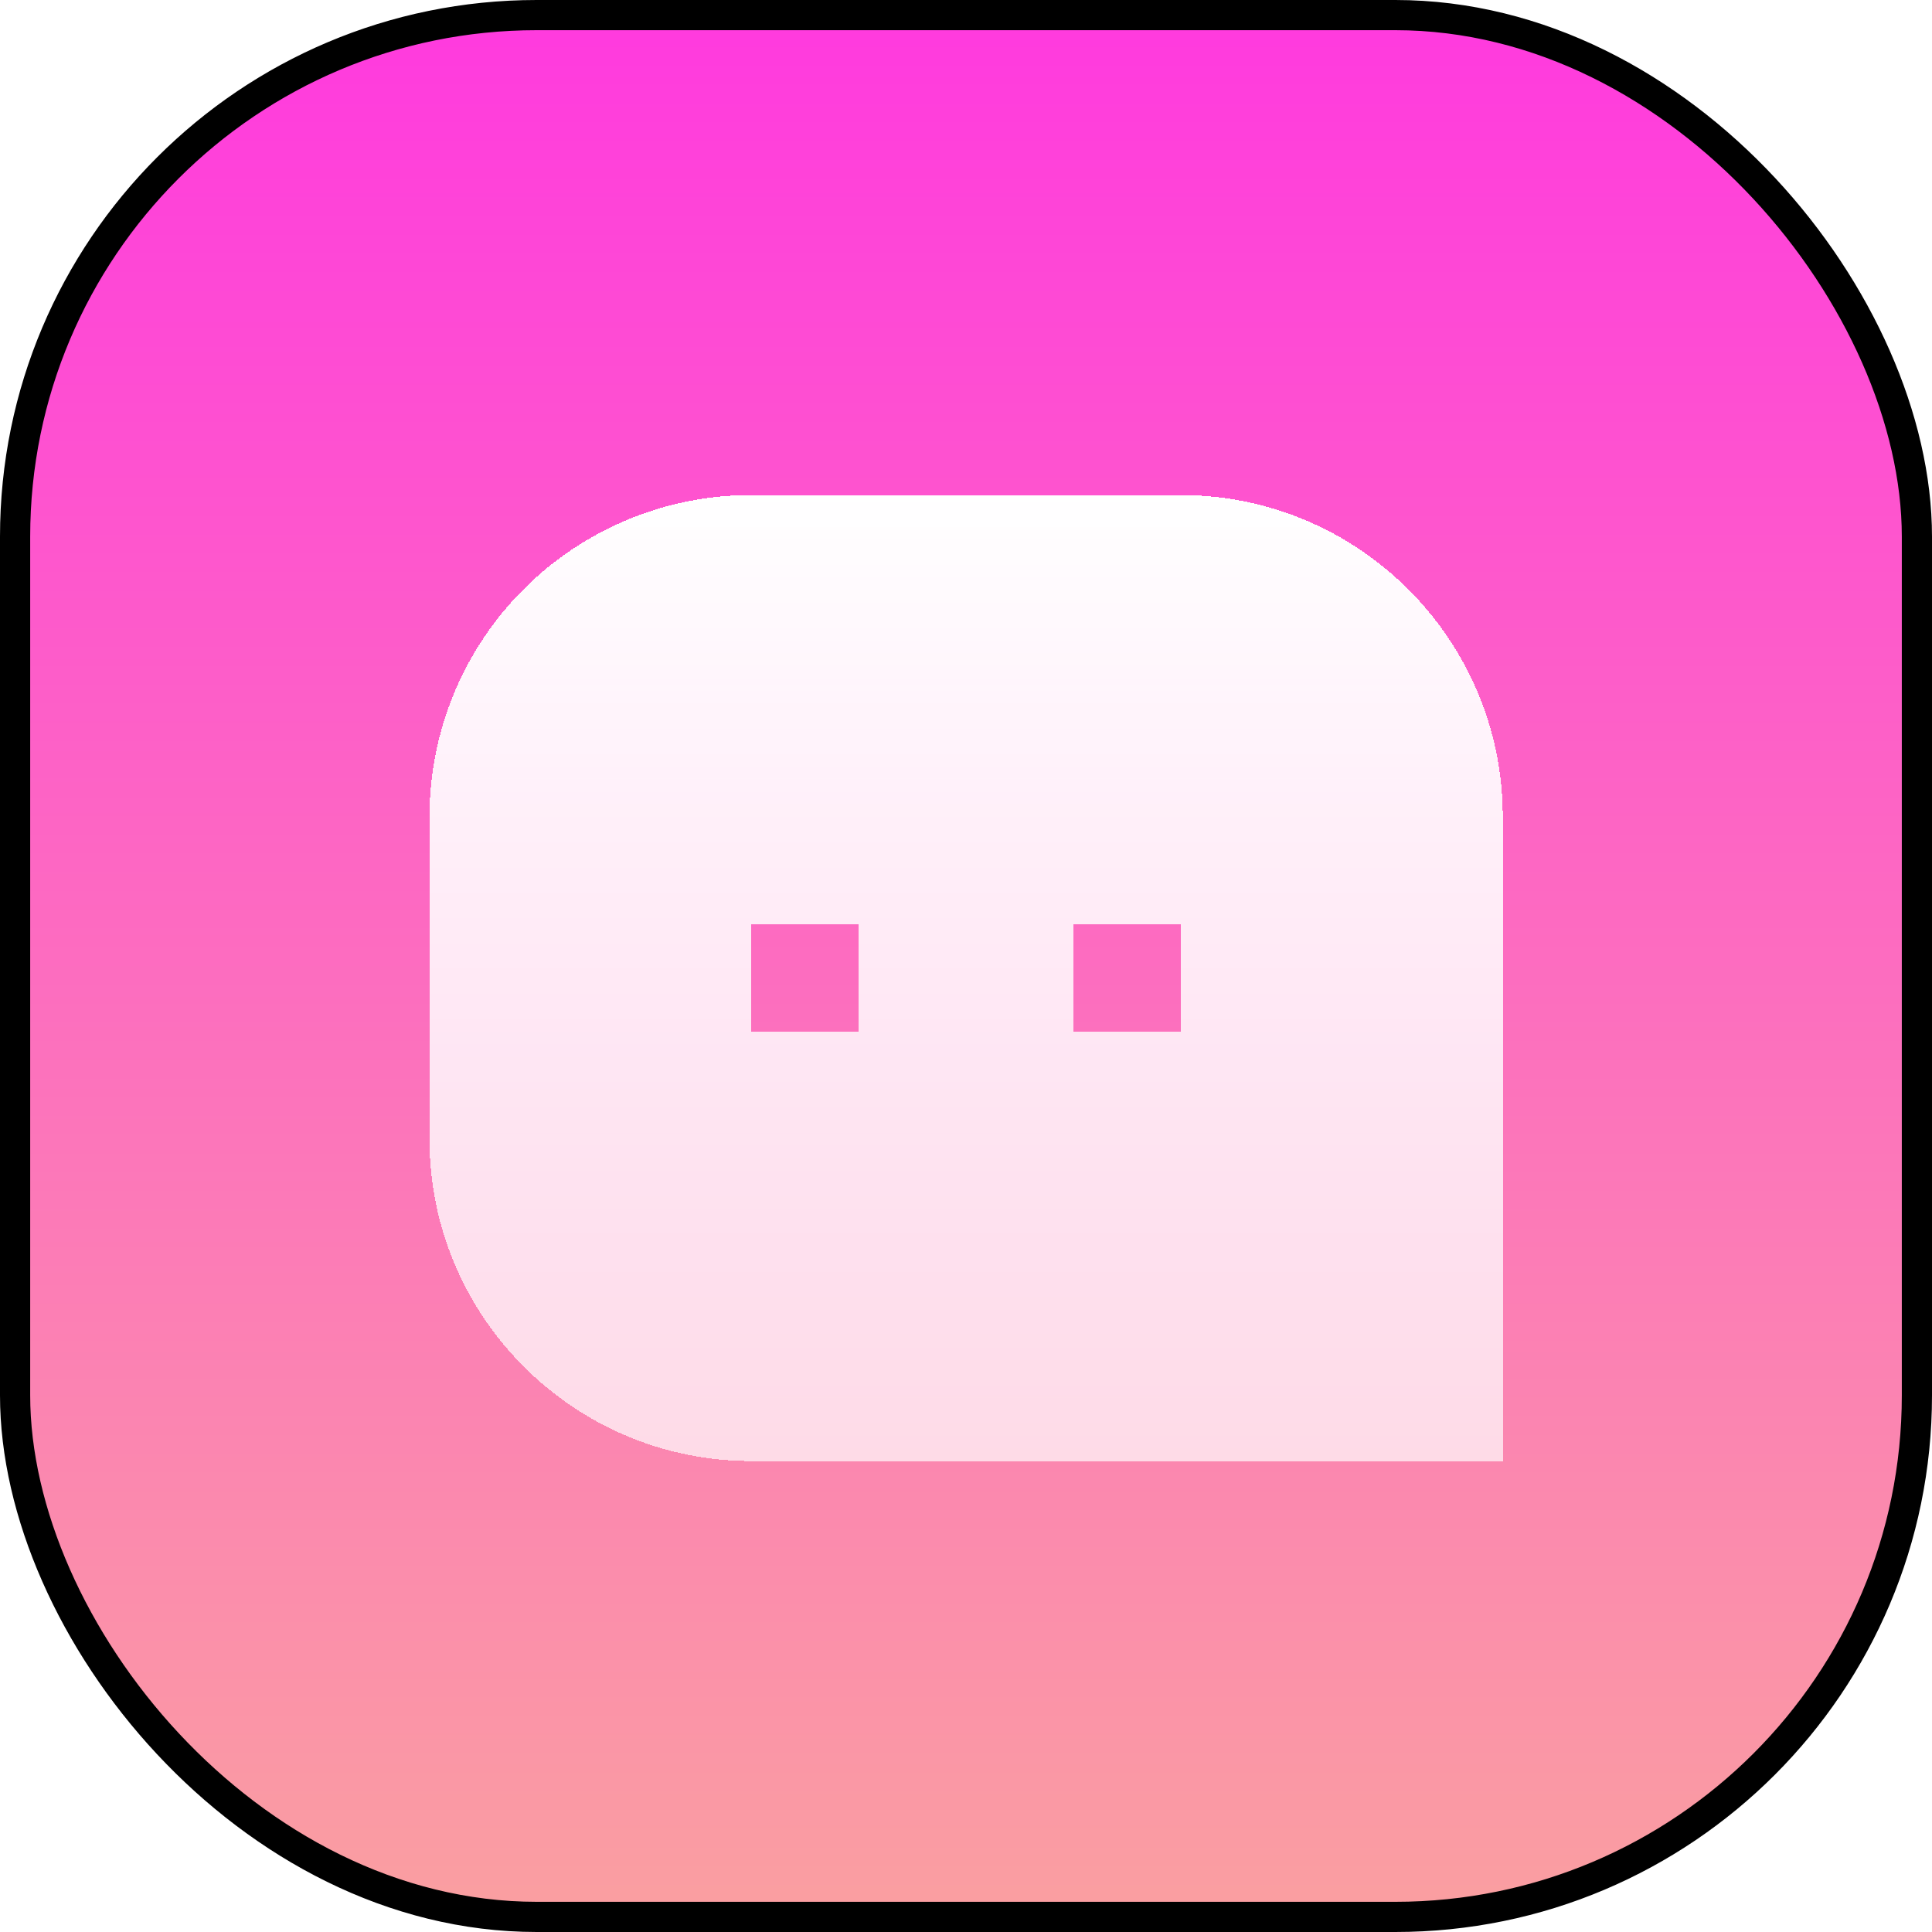
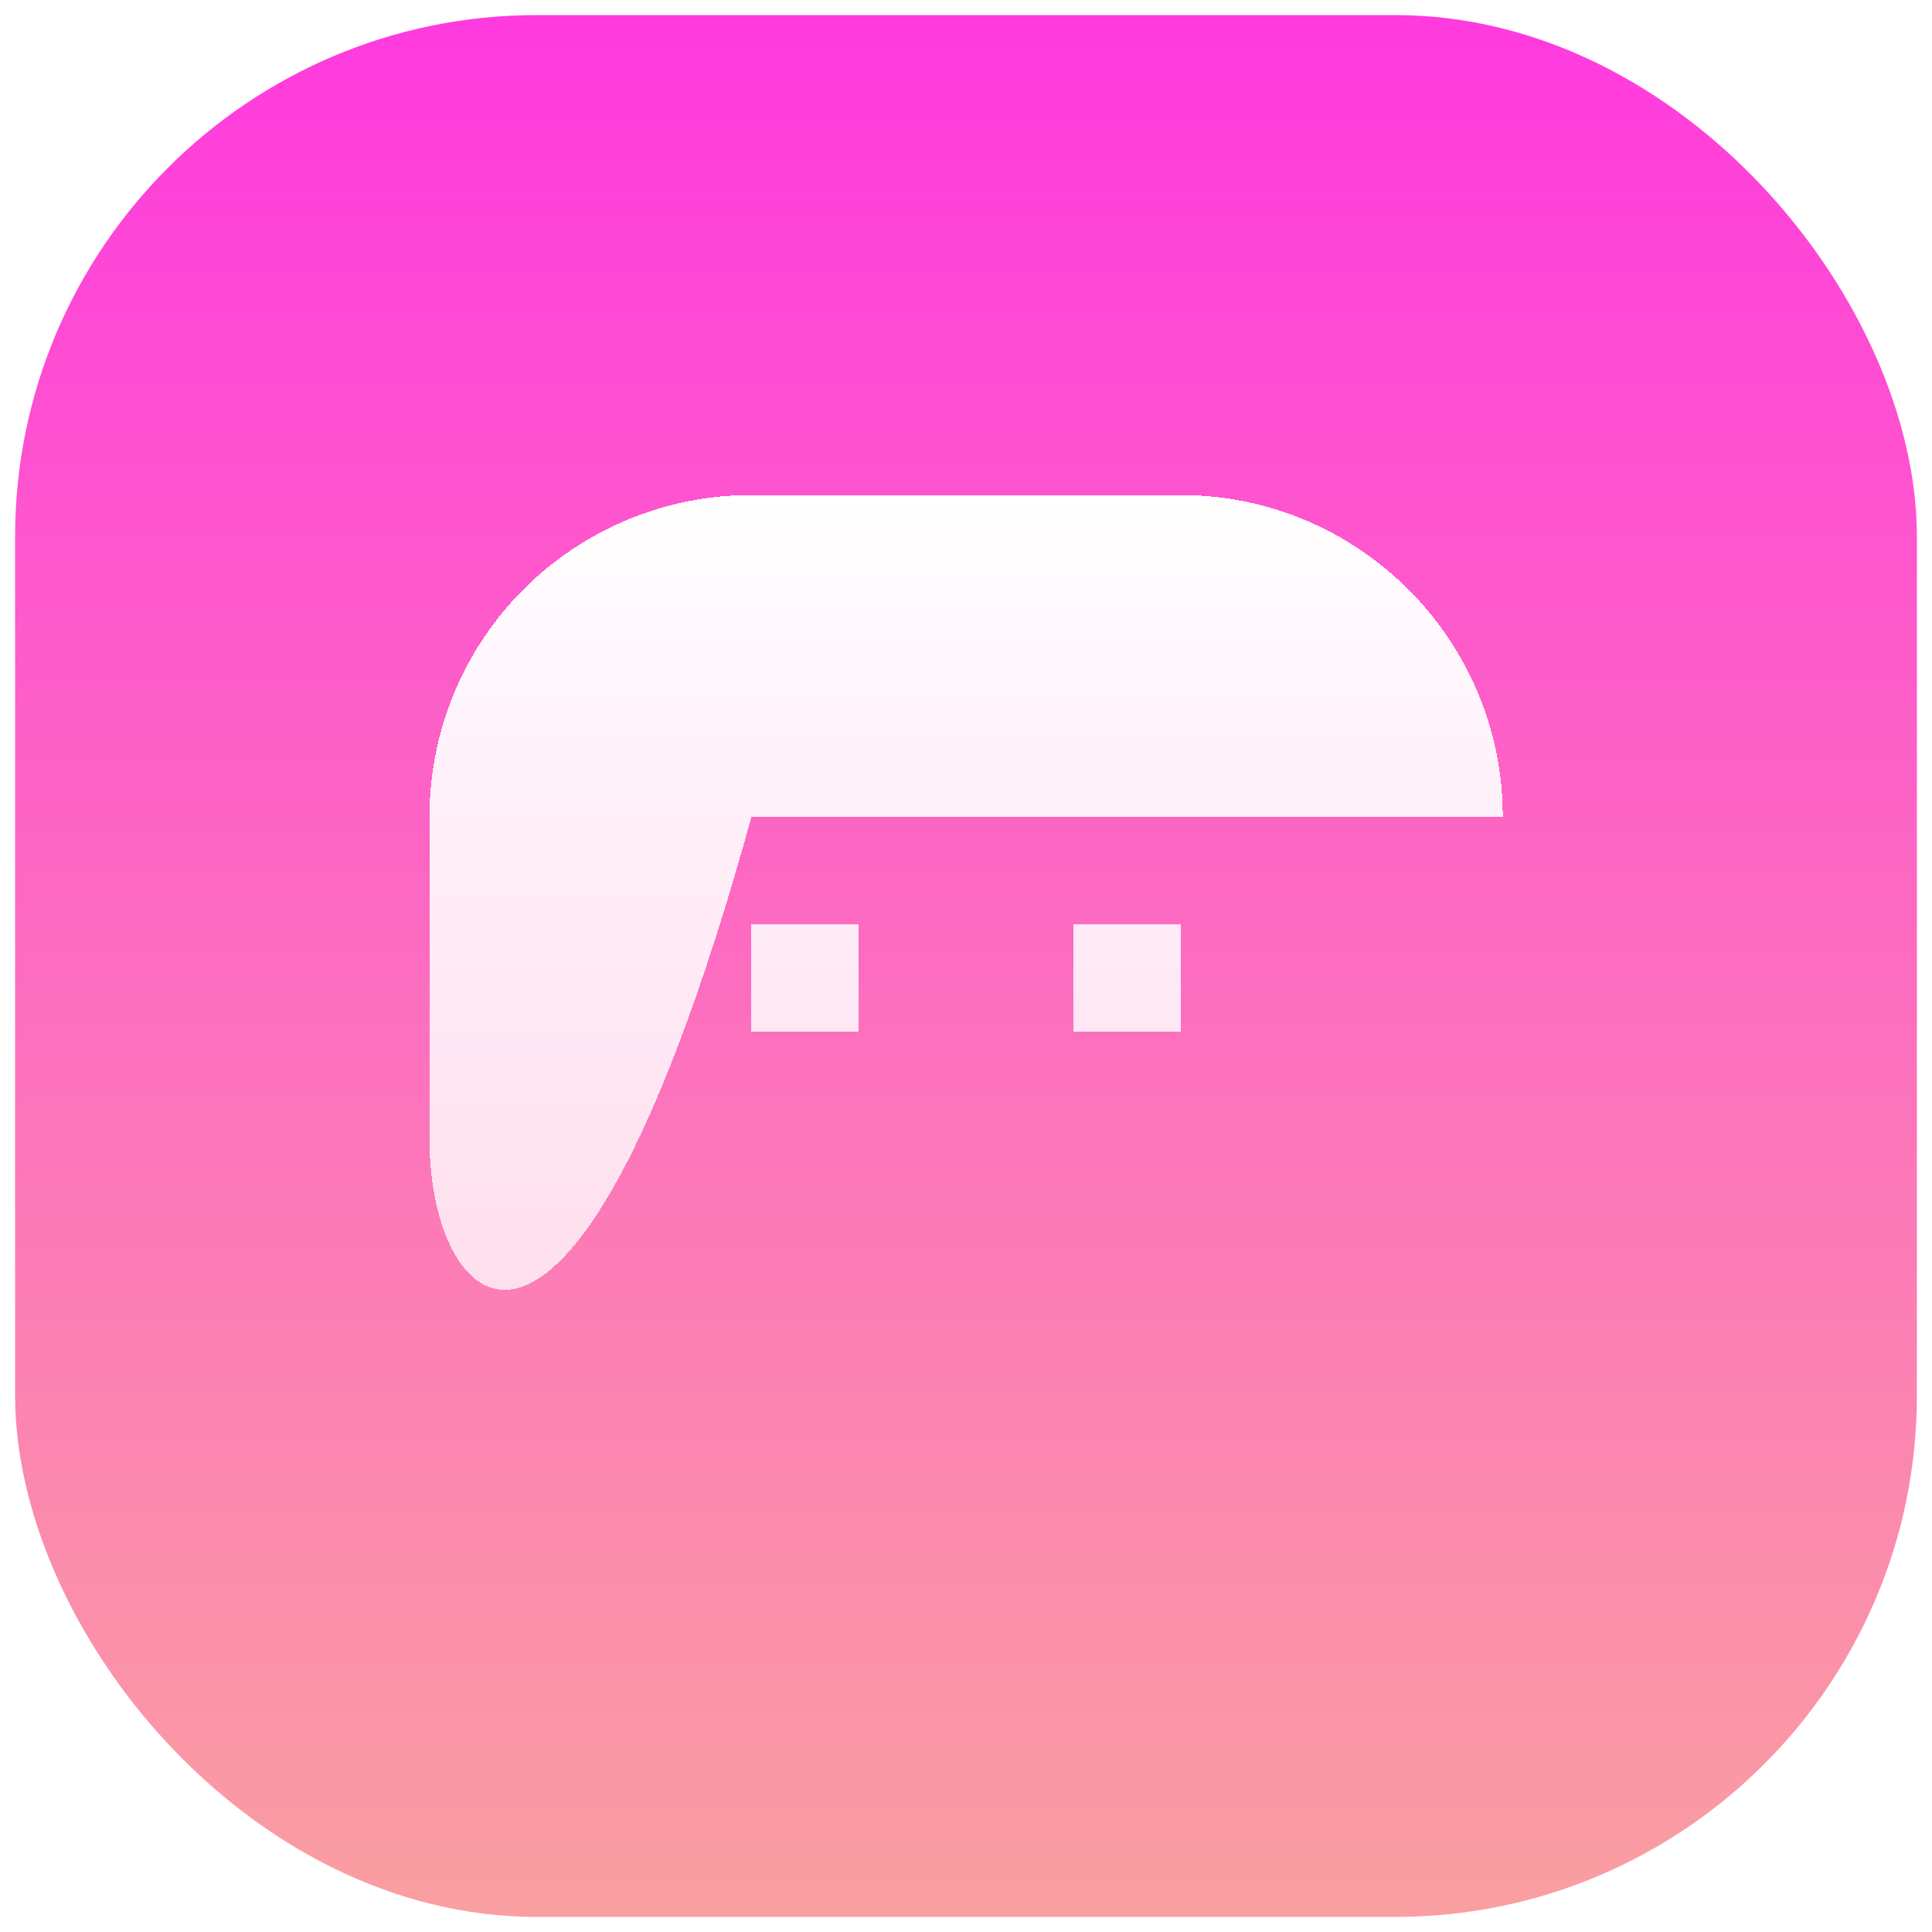
<svg xmlns="http://www.w3.org/2000/svg" width="64" height="64" viewBox="0 0 64 64" fill="none">
  <rect x="0.5" y="0.5" width="63" height="63" rx="17.278" fill="url(#paint0_linear_4974_6288)" />
-   <rect x="0.5" y="0.5" width="63" height="63" rx="17.278" stroke="black" />
  <g filter="url(#filter0_d_4974_6288)">
-     <path d="M14.227 26.656C14.226 25.255 14.501 23.868 15.037 22.574C15.573 21.28 16.358 20.105 17.349 19.115C18.34 18.125 19.517 17.341 20.811 16.806C22.105 16.271 23.493 15.998 24.893 16H39.115C45.005 16 49.782 20.791 49.782 26.656V48H24.893C19.003 48 14.227 43.209 14.227 37.344V26.656ZM35.56 30.222V33.778H39.115V30.222H35.56ZM24.893 30.222V33.778H28.449V30.222H24.893Z" fill="url(#paint1_linear_4974_6288)" shape-rendering="crispEdges" />
+     <path d="M14.227 26.656C14.226 25.255 14.501 23.868 15.037 22.574C15.573 21.28 16.358 20.105 17.349 19.115C18.34 18.125 19.517 17.341 20.811 16.806C22.105 16.271 23.493 15.998 24.893 16H39.115C45.005 16 49.782 20.791 49.782 26.656H24.893C19.003 48 14.227 43.209 14.227 37.344V26.656ZM35.56 30.222V33.778H39.115V30.222H35.56ZM24.893 30.222V33.778H28.449V30.222H24.893Z" fill="url(#paint1_linear_4974_6288)" shape-rendering="crispEdges" />
  </g>
  <defs>
    <filter id="filter0_d_4974_6288" x="13.427" y="15.6" width="37.155" height="33.6" filterUnits="userSpaceOnUse" color-interpolation-filters="sRGB">
      <feFlood flood-opacity="0" result="BackgroundImageFix" />
      <feColorMatrix in="SourceAlpha" type="matrix" values="0 0 0 0 0 0 0 0 0 0 0 0 0 0 0 0 0 0 127 0" result="hardAlpha" />
      <feOffset dy="0.4" />
      <feGaussianBlur stdDeviation="0.4" />
      <feComposite in2="hardAlpha" operator="out" />
      <feColorMatrix type="matrix" values="0 0 0 0 0 0 0 0 0 0 0 0 0 0 0 0 0 0 0.2 0" />
      <feBlend mode="normal" in2="BackgroundImageFix" result="effect1_dropShadow_4974_6288" />
      <feBlend mode="normal" in="SourceGraphic" in2="effect1_dropShadow_4974_6288" result="shape" />
    </filter>
    <linearGradient id="paint0_linear_4974_6288" x1="32" y1="0" x2="32" y2="64" gradientUnits="userSpaceOnUse">
      <stop stop-color="#FF39DF" />
      <stop offset="1" stop-color="#FAA0A0" />
    </linearGradient>
    <linearGradient id="paint1_linear_4974_6288" x1="32.004" y1="16" x2="32.004" y2="48" gradientUnits="userSpaceOnUse">
      <stop stop-color="white" />
      <stop offset="1" stop-color="white" stop-opacity="0.7" />
    </linearGradient>
  </defs>
</svg>